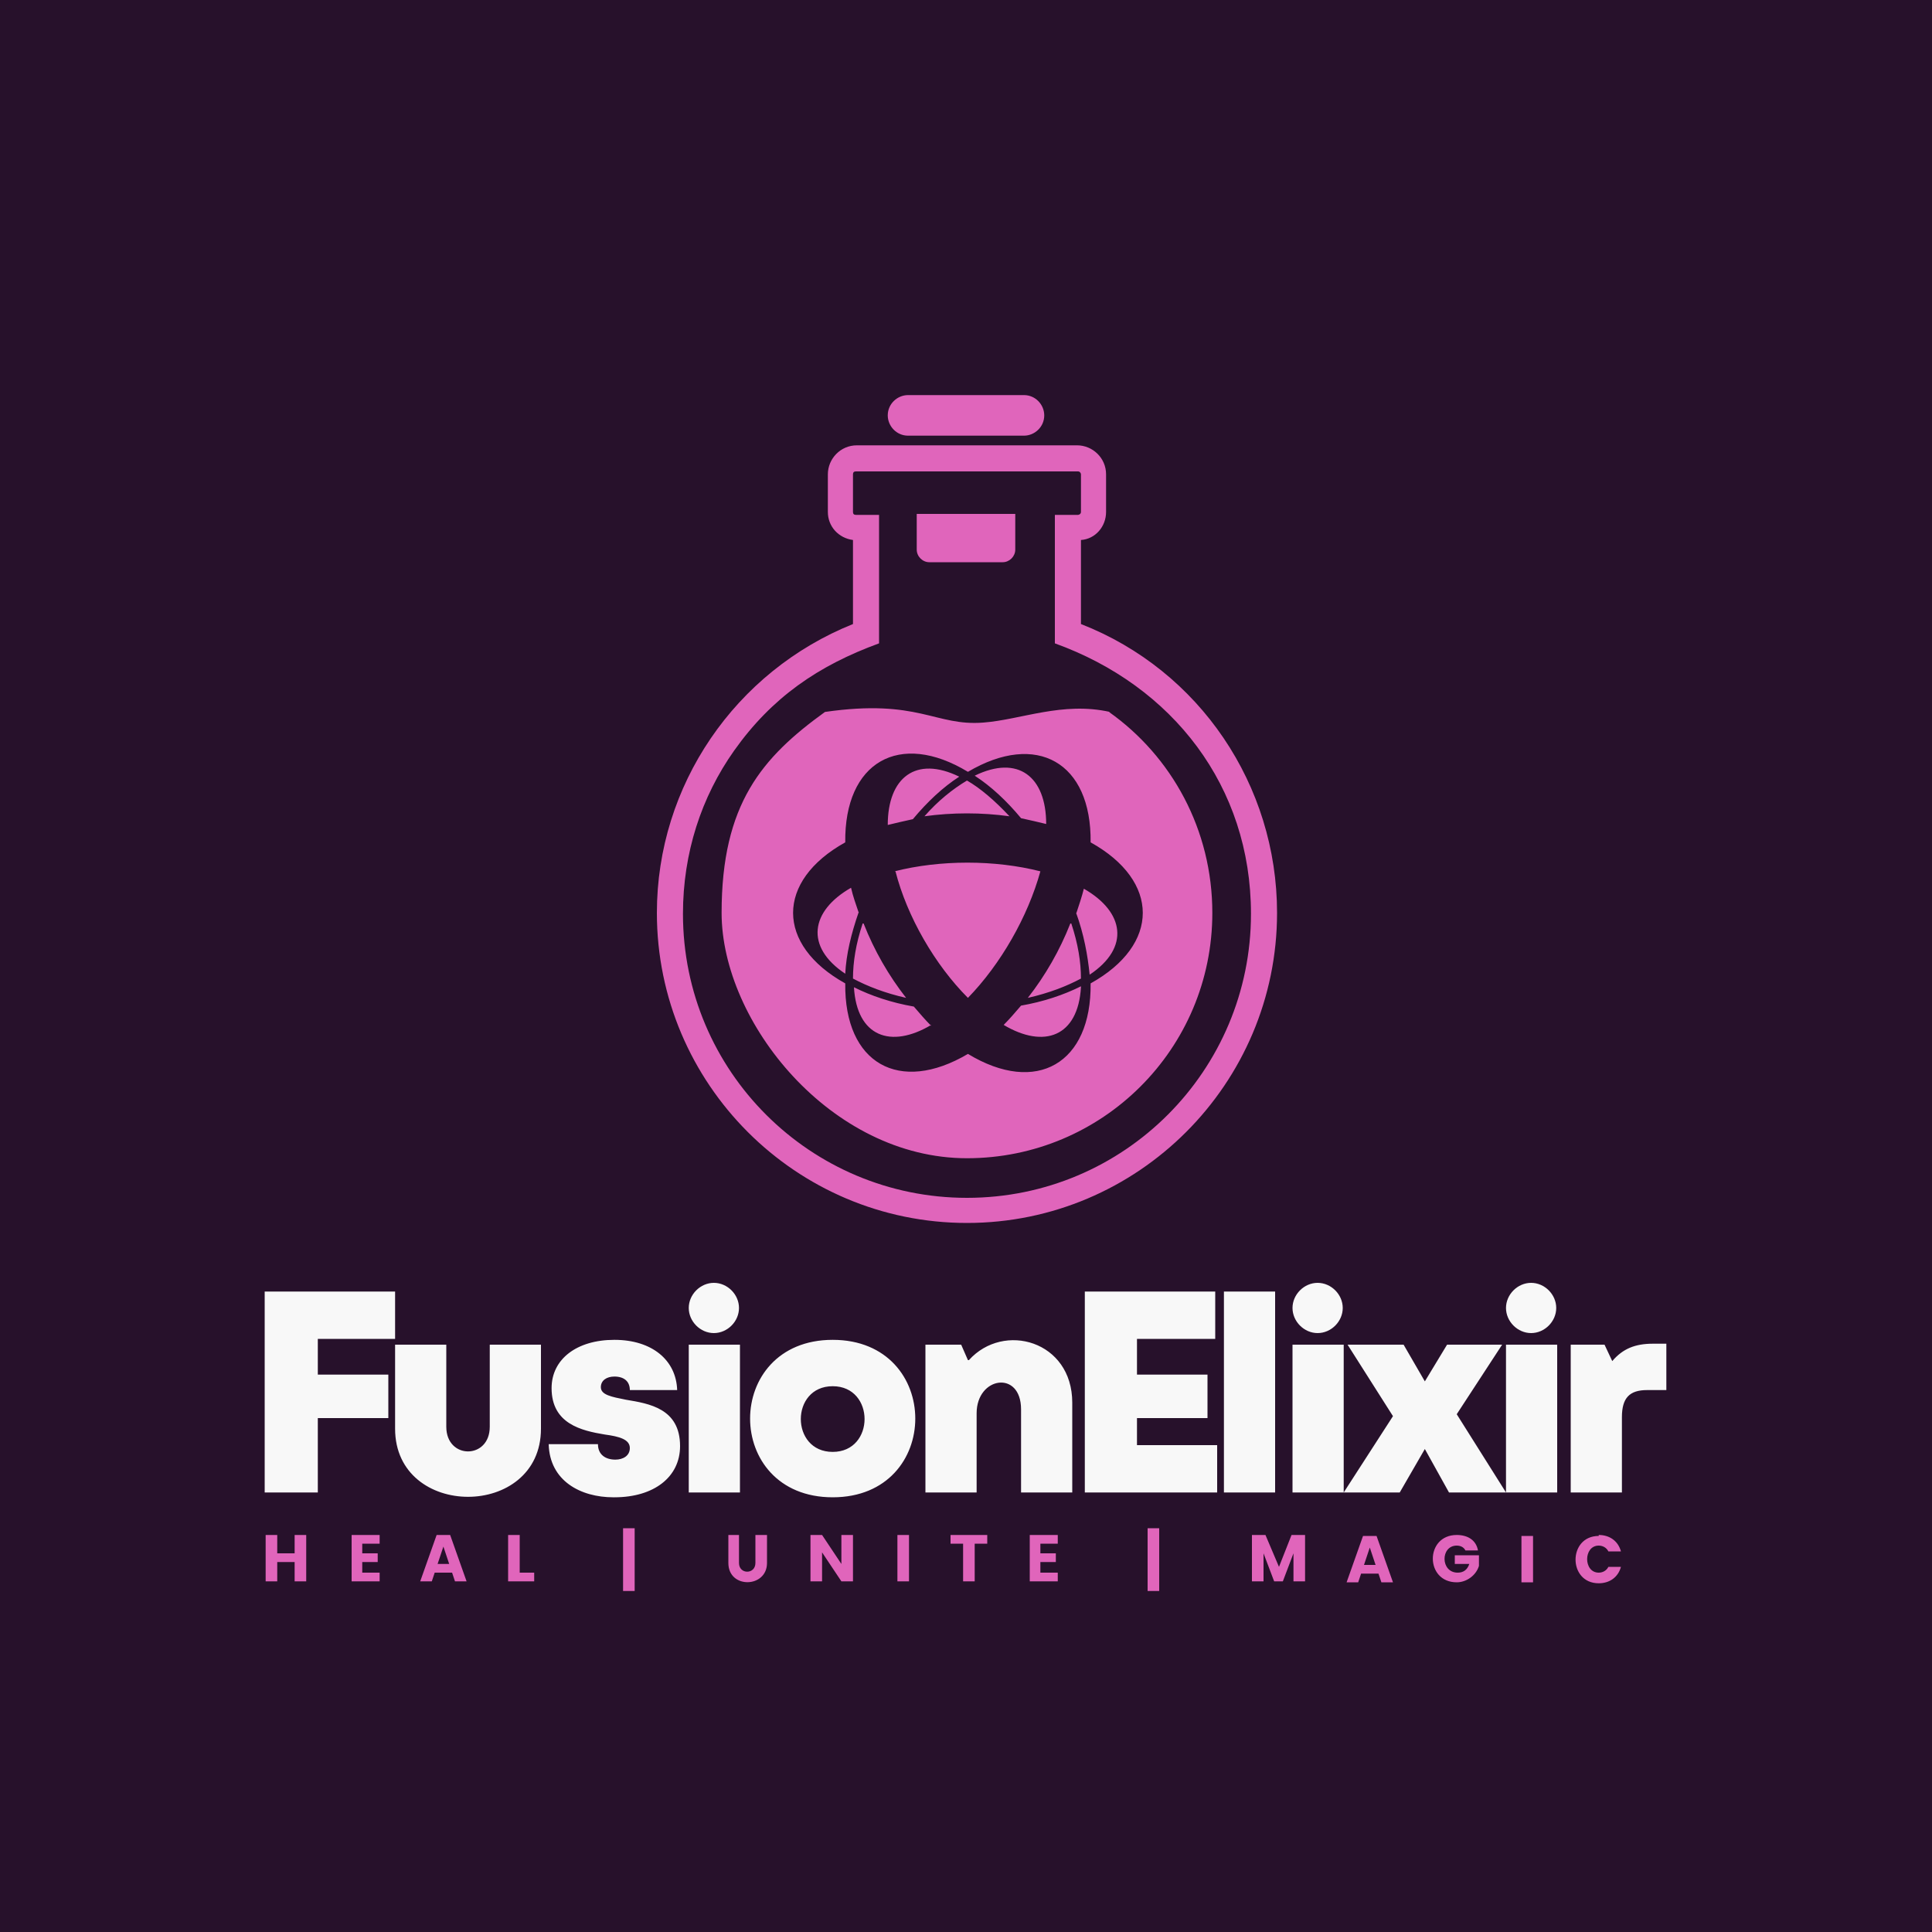
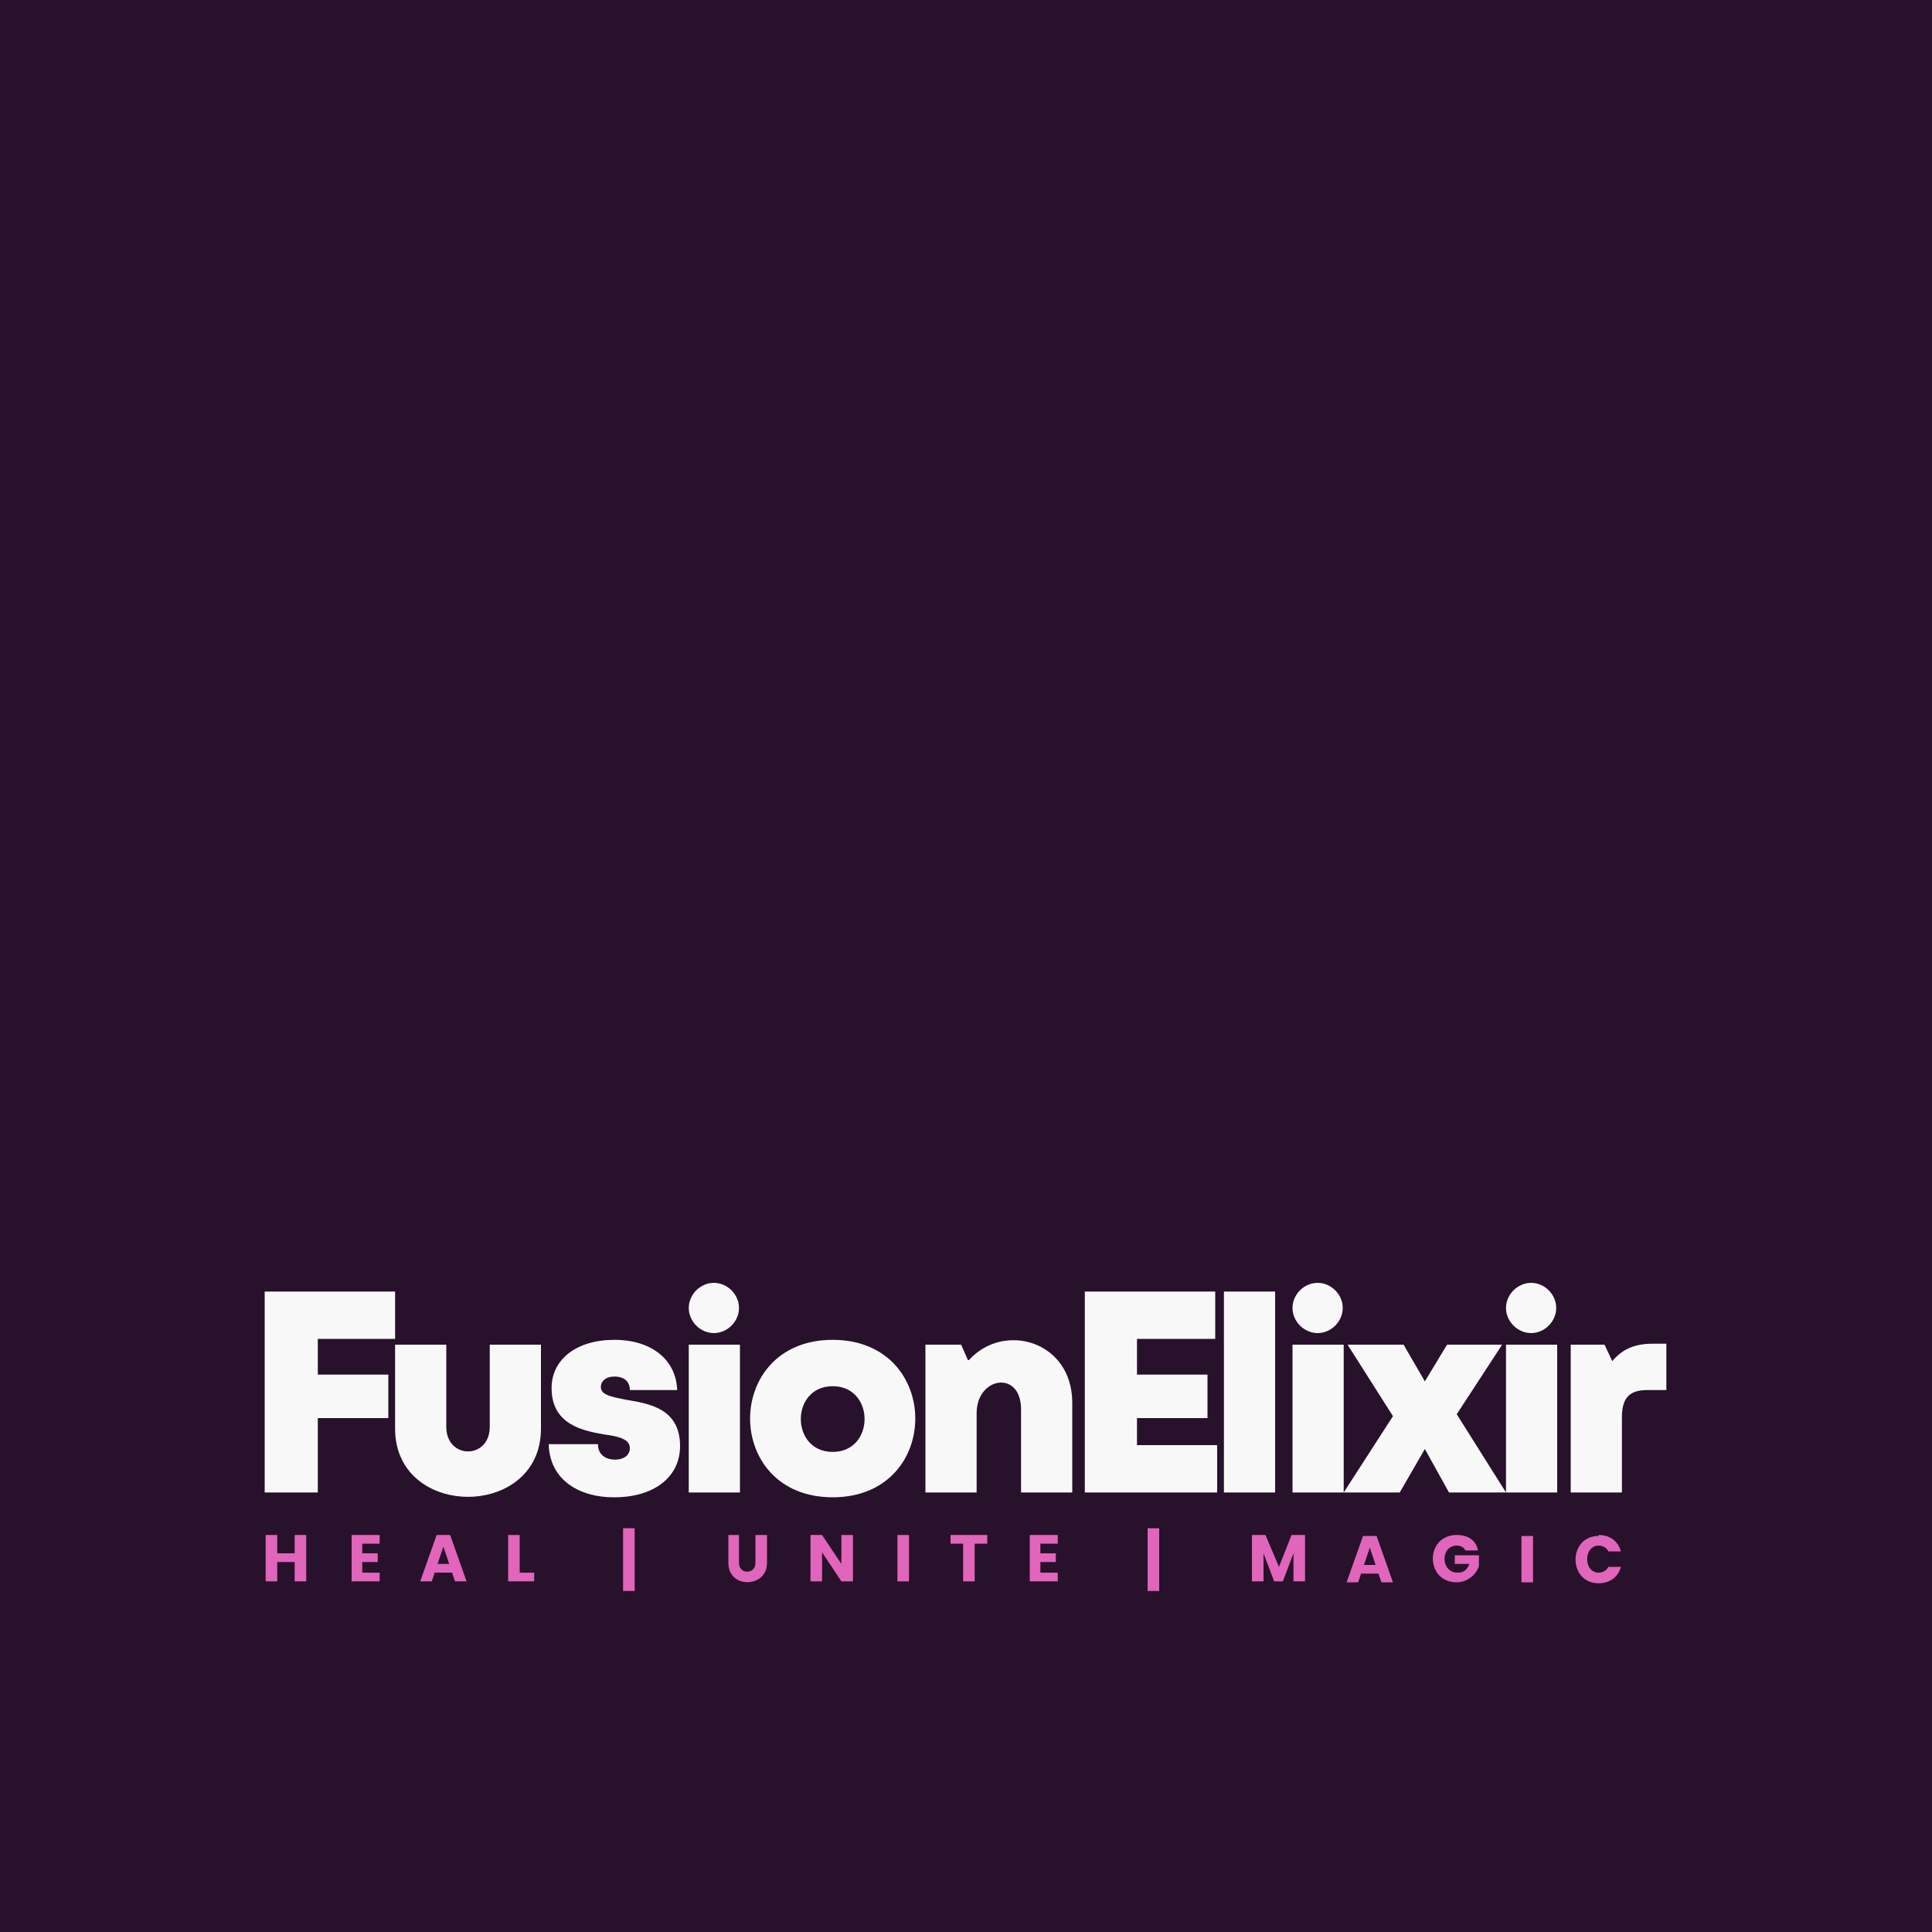
<svg xmlns="http://www.w3.org/2000/svg" xml:space="preserve" width="2000px" height="2000px" version="1.1" style="shape-rendering:geometricPrecision; text-rendering:geometricPrecision; image-rendering:optimizeQuality; fill-rule:evenodd; clip-rule:evenodd" viewBox="0 0 2000 2000">
  <defs>
    <style type="text/css">
   
    .fil0 {fill:#27112B}
    .fil1 {fill:#E065BB}
    .fil3 {fill:#E065BB;fill-rule:nonzero}
    .fil2 {fill:#F8F8F8;fill-rule:nonzero}
   
  </style>
  </defs>
  <g id="Layer_x0020_1">
    <polygon class="fil0" points="0,-5 2000,-5 2000,2005 0,2005 " />
-     <path class="fil1" d="M962 582l76 0c7,0 13,-6 13,-13l0 -37 -102 0 0 37c0,7 6,13 13,13zm-22 -131l120 0c11,0 21,-9 21,-21 0,-11 -9,-21 -21,-21l-120 0c-11,0 -21,9 -21,21 0,11 9,21 21,21zm175 37l-229 0c-2,0 -3,1 -3,3l0 39c0,2 1,3 3,3l24 0 0 133c-63,23 -111,56 -150,111 -34,48 -53,106 -53,169 0,163 132,294 294,294 163,0 294,-132 294,-294 0,-132 -81,-236 -203,-280l0 -133 24 0c1,0 3,-1 3,-3l0 -39c0,-1 -1,-3 -3,-3zm-229 -27l229 0c16,0 30,13 30,30l0 39c0,15 -11,28 -26,29l0 87c123,48 203,167 203,299 0,177 -144,321 -321,321 -177,0 -321,-144 -321,-321 0,-132 81,-250 203,-299l0 -87c-15,-2 -26,-14 -26,-29l0 -39c0,-16 13,-30 30,-30zm159 384c-15,-16 -30,-29 -44,-37 -15,9 -30,21 -44,37 29,-4 59,-4 88,0zm12 2c9,2 18,4 26,6 0,-49 -29,-72 -74,-50 17,11 33,26 48,44zm-164 109c-7,21 -10,40 -10,57 15,8 33,15 55,20 -18,-23 -33,-49 -44,-77zm-4 -11c-3,-9 -6,-17 -8,-26 -42,24 -48,61 -6,89 1,-20 6,-41 14,-64zm-14 -73c-1,-83 56,-116 127,-73 71,-42 128,-10 127,73 72,40 72,106 0,146 1,83 -56,116 -127,73 -71,42 -128,10 -127,-73 -72,-40 -72,-106 0,-146zm239 73c8,22 12,44 14,64 42,-28 36,-65 -6,-89 -2,8 -5,17 -8,26zm-150 117c-6,-6 -12,-13 -18,-20 -23,-4 -44,-11 -62,-20 3,51 38,64 80,39zm-38 -160c47,-12 104,-12 151,0 -13,47 -41,96 -75,131 -34,-34 -63,-84 -75,-131zm-7 -48c0,-49 29,-72 74,-50 -17,11 -33,26 -48,44 -9,2 -18,4 -26,6zm190 102c7,21 10,40 10,57 -15,8 -33,15 -55,20 18,-23 33,-49 44,-77zm10 66c-3,51 -38,64 -80,39 6,-6 12,-13 18,-20 23,-4 44,-11 62,-20zm29 -285c65,46 107,122 107,208 0,141 -114,254 -254,254 -141,0 -254,-141 -254,-254 0,-113 42,-161 107,-208 97,-14 114,15 164,11 39,-3 82,-22 131,-11z" />
    <path class="fil2" d="M1711 1391c-18,0 -31,5 -42,18l-8 -17 -35 0 0 153 53 0 0 -78c0,-20 8,-28 26,-28l20 0 0 -48 -14 0zm-152 154l-51 -81 47 -72 -57 0 -23 38 -22 -38 -58 0 47 74 -51 79 58 0 26 -45 25 45 59 0zm-292 0l53 0 0 -208 -53 0 0 208zm-90 -49l0 -28 73 0 0 -45 -73 0 0 -37 81 0 0 -49 -135 0 0 208 137 0 0 -49 -83 0zm-175 -88l-7 -16 -37 0 0 153 53 0 0 -82c0,-38 46,-45 46,-4l0 86 53 0 0 -93c0,-64 -71,-84 -107,-44zm-140 142c114,0 114,-163 0,-163 -114,0 -114,163 0,163zm0 -47c-44,0 -44,-68 0,-68 44,0 44,68 0,68zm-226 47c41,0 68,-21 68,-53 0,-39 -32,-44 -56,-48 -15,-3 -26,-5 -26,-13 0,-7 6,-11 14,-11 10,0 16,5 16,14l49 0c-1,-31 -26,-52 -65,-52 -39,0 -65,20 -65,50 0,37 31,44 55,48 15,2 26,5 26,14 0,8 -7,12 -15,12 -10,0 -18,-5 -18,-16l-51 0c1,38 33,55 67,55zm-76 -71l0 -87 -53 0 0 85c0,34 -45,34 -45,0l0 -85 -53 0 0 87c0,94 151,94 151,0zm-151 -93l0 -49 -135 0 0 208 55 0 0 -77 73 0 0 -45 -73 0 0 -37 80 0zm330 -58c14,0 26,12 26,26 0,14 -12,26 -26,26 -14,0 -26,-12 -26,-26 0,-14 12,-26 26,-26zm-26 217l53 0 0 -153 -53 0 0 153zm651 -217c14,0 26,12 26,26 0,14 -12,26 -26,26 -14,0 -26,-12 -26,-26 0,-14 12,-26 26,-26zm-26 217l53 0 0 -153 -53 0 0 153zm247 -217c14,0 26,12 26,26 0,14 -12,26 -26,26 -14,0 -26,-12 -26,-26 0,-14 12,-26 26,-26zm-26 217l53 0 0 -153 -53 0 0 153z" />
-     <path class="fil3" d="M317 1589l0 48 -12 0 0 -20 -18 0 0 20 -12 0 0 -48 12 0 0 19 18 0 0 -19 12 0zm58 9l0 10 16 0 0 9 -16 0 0 11 18 0 0 9 -29 0 0 -48 29 0 0 9 -18 0zm93 30l-18 0 -3 9 -12 0 17 -48 14 0 17 48 -12 0 -3 -9zm-3 -9l-6 -18 -6 18 12 0zm73 9l15 0 0 9 -27 0 0 -48 12 0 0 39zm227 -39l0 29c0,12 17,12 17,0l0 -29 12 0 0 29c0,26 -40,27 -40,0l0 -29 12 0zm118 48l-12 0 -20 -30 0 30 -12 0 0 -48 12 0 20 30 0 -30 12 0 0 48zm58 -48l0 48 -12 0 0 -48 12 0zm81 0l0 9 -13 0 0 39 -12 0 0 -39 -13 0 0 -9 37 0zm55 9l0 10 16 0 0 9 -16 0 0 11 18 0 0 9 -29 0 0 -48 29 0 0 9 -18 0zm274 -9l0 48 -12 0 0 -29 -11 29 -9 0 -11 -29 0 29 -12 0 0 -48 14 0 14 33 13 -33 14 0zm76 40l-18 0 -3 9 -12 0 17 -48 14 0 17 48 -12 0 -3 -9zm-3 -9l-6 -18 -6 18 12 0zm93 -15c-2,-4 -6,-5 -9,-5 -17,0 -17,28 1,28 6,0 10,-3 12,-9l-15 0 0 -9 25 0 0 11c-3,10 -13,17 -23,17 -33,0 -33,-49 0,-49 11,0 20,5 22,16l-13 0zm70 -15l0 48 -12 0 0 -48 12 0zm68 -1c11,0 20,6 23,17l-13 0c-2,-4 -6,-6 -10,-6 -16,0 -16,28 0,28 4,0 8,-2 10,-6l13 0c-3,11 -12,17 -23,17 -32,0 -32,-49 0,-49zm-998 58l-12 0 0 -65 12 0 0 65zm543 0l-12 0 0 -65 12 0 0 65z" />
+     <path class="fil3" d="M317 1589l0 48 -12 0 0 -20 -18 0 0 20 -12 0 0 -48 12 0 0 19 18 0 0 -19 12 0zm58 9l0 10 16 0 0 9 -16 0 0 11 18 0 0 9 -29 0 0 -48 29 0 0 9 -18 0zm93 30l-18 0 -3 9 -12 0 17 -48 14 0 17 48 -12 0 -3 -9zm-3 -9l-6 -18 -6 18 12 0zm73 9l15 0 0 9 -27 0 0 -48 12 0 0 39zm227 -39l0 29c0,12 17,12 17,0l0 -29 12 0 0 29c0,26 -40,27 -40,0l0 -29 12 0zm118 48l-12 0 -20 -30 0 30 -12 0 0 -48 12 0 20 30 0 -30 12 0 0 48zm58 -48l0 48 -12 0 0 -48 12 0zm81 0l0 9 -13 0 0 39 -12 0 0 -39 -13 0 0 -9 37 0zm55 9l0 10 16 0 0 9 -16 0 0 11 18 0 0 9 -29 0 0 -48 29 0 0 9 -18 0m274 -9l0 48 -12 0 0 -29 -11 29 -9 0 -11 -29 0 29 -12 0 0 -48 14 0 14 33 13 -33 14 0zm76 40l-18 0 -3 9 -12 0 17 -48 14 0 17 48 -12 0 -3 -9zm-3 -9l-6 -18 -6 18 12 0zm93 -15c-2,-4 -6,-5 -9,-5 -17,0 -17,28 1,28 6,0 10,-3 12,-9l-15 0 0 -9 25 0 0 11c-3,10 -13,17 -23,17 -33,0 -33,-49 0,-49 11,0 20,5 22,16l-13 0zm70 -15l0 48 -12 0 0 -48 12 0zm68 -1c11,0 20,6 23,17l-13 0c-2,-4 -6,-6 -10,-6 -16,0 -16,28 0,28 4,0 8,-2 10,-6l13 0c-3,11 -12,17 -23,17 -32,0 -32,-49 0,-49zm-998 58l-12 0 0 -65 12 0 0 65zm543 0l-12 0 0 -65 12 0 0 65z" />
  </g>
</svg>